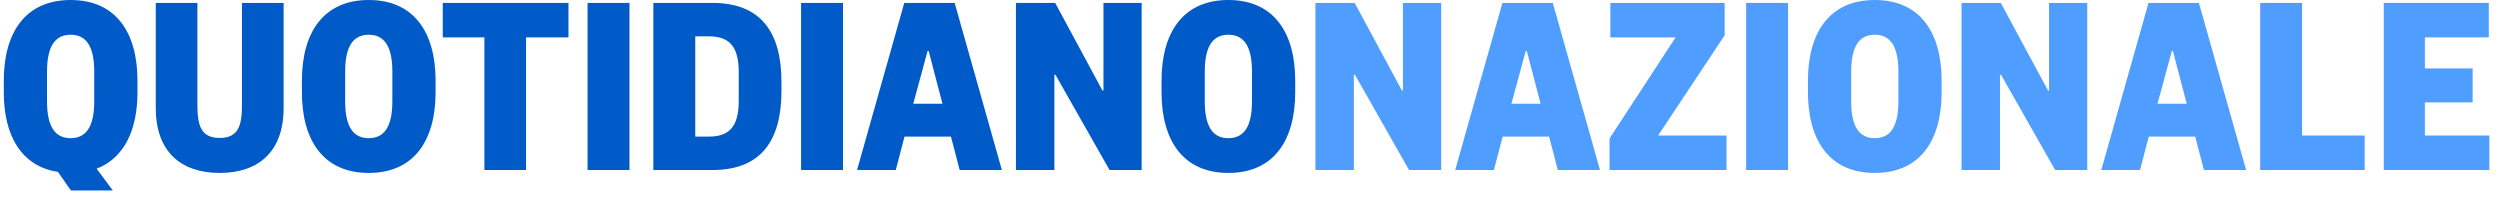
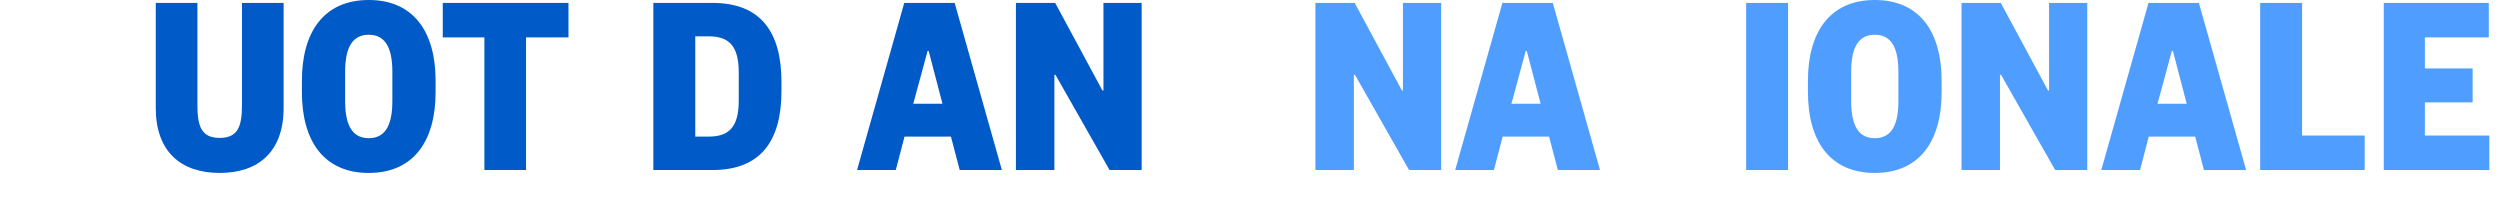
<svg xmlns="http://www.w3.org/2000/svg" viewBox="0 0 330 26">
  <g fill="#005ac8">
-     <path d="m18.146 12.183c0 4.972-1.751 8.684-5.392 10.084l2.136 2.871h-5.532l-1.716-2.452c-4.832-.735-7.142-4.796-7.142-10.503v-1.539c0-6.337 2.836-10.644 8.823-10.644 5.987 0 8.823 4.306 8.823 10.644zm-5.707-2.73c0-3.431-1.12-4.867-3.116-4.867s-3.116 1.436-3.116 4.867v3.92c0 3.431 1.12 4.867 3.116 4.867s3.116-1.436 3.116-4.867z" />
    <path d="m20.561 14.249v-13.864h5.497v13.444c0 2.731.455 4.376 2.941 4.376s2.941-1.645 2.941-4.376v-13.444h5.497v13.864c0 5.743-3.291 8.578-8.438 8.578s-8.438-2.835-8.438-8.578z" />
    <path d="m57.498 12.183c0 6.337-2.836 10.644-8.823 10.644-5.987 0-8.823-4.306-8.823-10.644v-1.539c0-6.337 2.836-10.644 8.823-10.644 5.987 0 8.823 4.306 8.823 10.644zm-5.707-2.73c0-3.431-1.12-4.867-3.116-4.867s-3.116 1.436-3.116 4.867v3.92c0 3.431 1.12 4.867 3.116 4.867s3.116-1.436 3.116-4.867z" />
    <path d="m63.94 22.442v-17.506h-5.496v-4.551h16.595v4.551h-5.602v17.506z" />
-     <path d="m83.091.385v22.057h-5.532v-22.057z" />
    <path d="m86.242.385h7.808c6.372 0 9.103 3.851 9.103 10.434v1.189c0 6.583-2.731 10.434-9.103 10.434h-7.808zm7.317 17.645c2.591 0 3.956-1.189 3.956-4.726v-3.781c0-3.536-1.366-4.726-3.956-4.726h-1.785v13.233z" />
-     <path d="m111.276.385v22.057h-5.532v-22.057z" />
    <path d="m126.015.385 6.232 22.057h-5.567l-1.155-4.412h-6.127l-1.156 4.412h-5.111l6.232-22.057zm-5.462 13.304h3.851l-1.821-6.967h-.14z" />
    <path d="m145.516 11.939h.14v-11.554h5.042v22.057h-4.236l-7.142-12.569h-.14v12.569h-5.077v-22.057h5.182z" />
-     <path d="m170.969 12.183c0 6.337-2.836 10.644-8.823 10.644-5.987 0-8.823-4.306-8.823-10.644v-1.539c0-6.337 2.836-10.644 8.823-10.644 5.987 0 8.823 4.306 8.823 10.644zm-5.707-2.73c0-3.431-1.12-4.867-3.116-4.867s-3.116 1.436-3.116 4.867v3.92c0 3.431 1.12 4.867 3.116 4.867s3.116-1.436 3.116-4.867z" />
  </g>
  <path d="m185.047 11.939h.14v-11.554h5.042v22.057h-4.236l-7.142-12.569h-.14v12.569h-5.077v-22.057h5.182z" fill="#4f9eff" />
  <path d="m204.969.385 6.232 22.057h-5.567l-1.155-4.412h-6.127l-1.156 4.412h-5.111l6.232-22.057zm-5.462 13.304h3.851l-1.821-6.967h-.14z" fill="#4f9eff" />
-   <path d="m227.901 17.891v4.551h-15.44v-4.166l8.718-13.34h-8.613v-4.551h15.09v4.272l-8.788 13.235z" fill="#4f9eff" />
  <path d="m236.023.385v22.057h-5.532v-22.057z" fill="#4f9eff" />
  <path d="m256.295 12.183c0 6.337-2.836 10.644-8.823 10.644-5.987 0-8.823-4.306-8.823-10.644v-1.539c0-6.337 2.836-10.644 8.823-10.644 5.987 0 8.823 4.306 8.823 10.644zm-5.707-2.73c0-3.431-1.12-4.867-3.116-4.867s-3.116 1.436-3.116 4.867v3.92c0 3.431 1.12 4.867 3.116 4.867s3.116-1.436 3.116-4.867z" fill="#4f9eff" />
  <path d="m270.334 11.939h.14v-11.554h5.042v22.057h-4.236l-7.142-12.569h-.14v12.569h-5.077v-22.057h5.182z" fill="#4f9eff" />
  <path d="m290.255.385 6.232 22.057h-5.567l-1.155-4.412h-6.127l-1.156 4.412h-5.111l6.232-22.057zm-5.462 13.304h3.851l-1.82-6.967h-.14z" fill="#4f9eff" />
  <path d="m303.875.385v17.506h8.263v4.551h-13.795v-22.057z" fill="#4f9eff" />
  <path d="m328.592 22.442h-13.935v-22.057h13.865v4.551h-8.438v4.097h6.303v4.481h-6.303v4.377h8.508z" fill="#4f9eff" />
</svg>